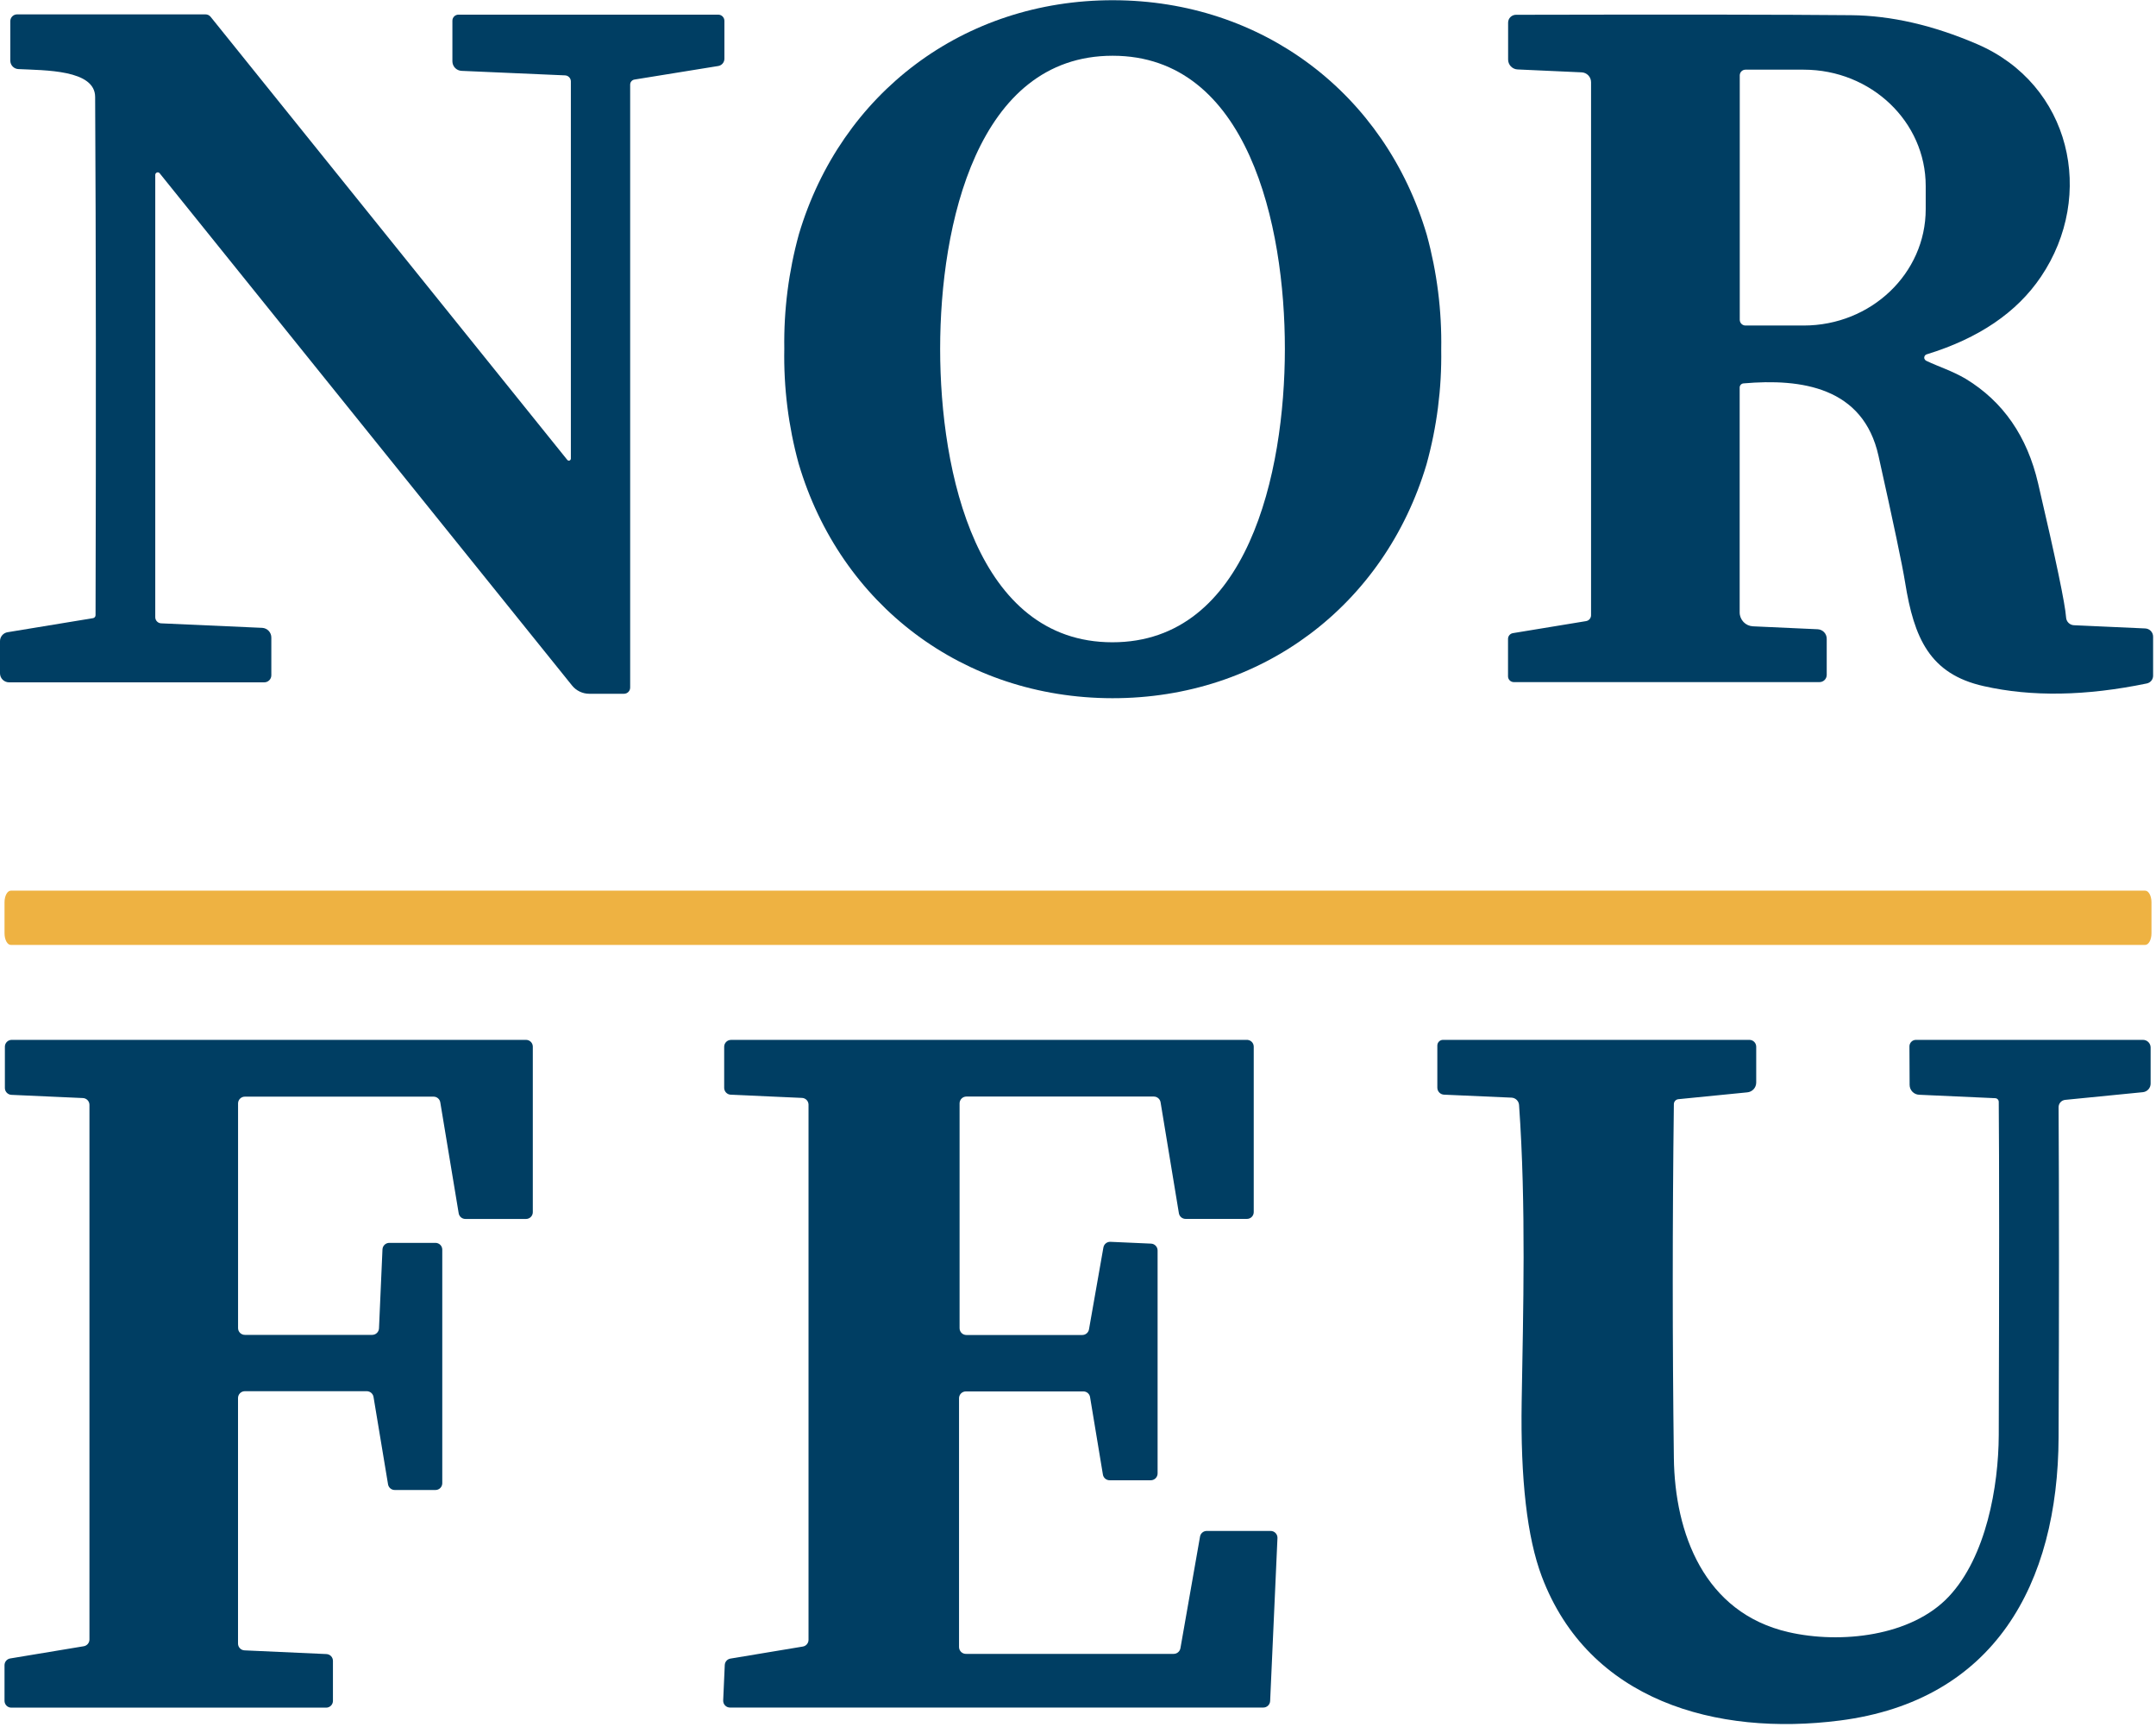
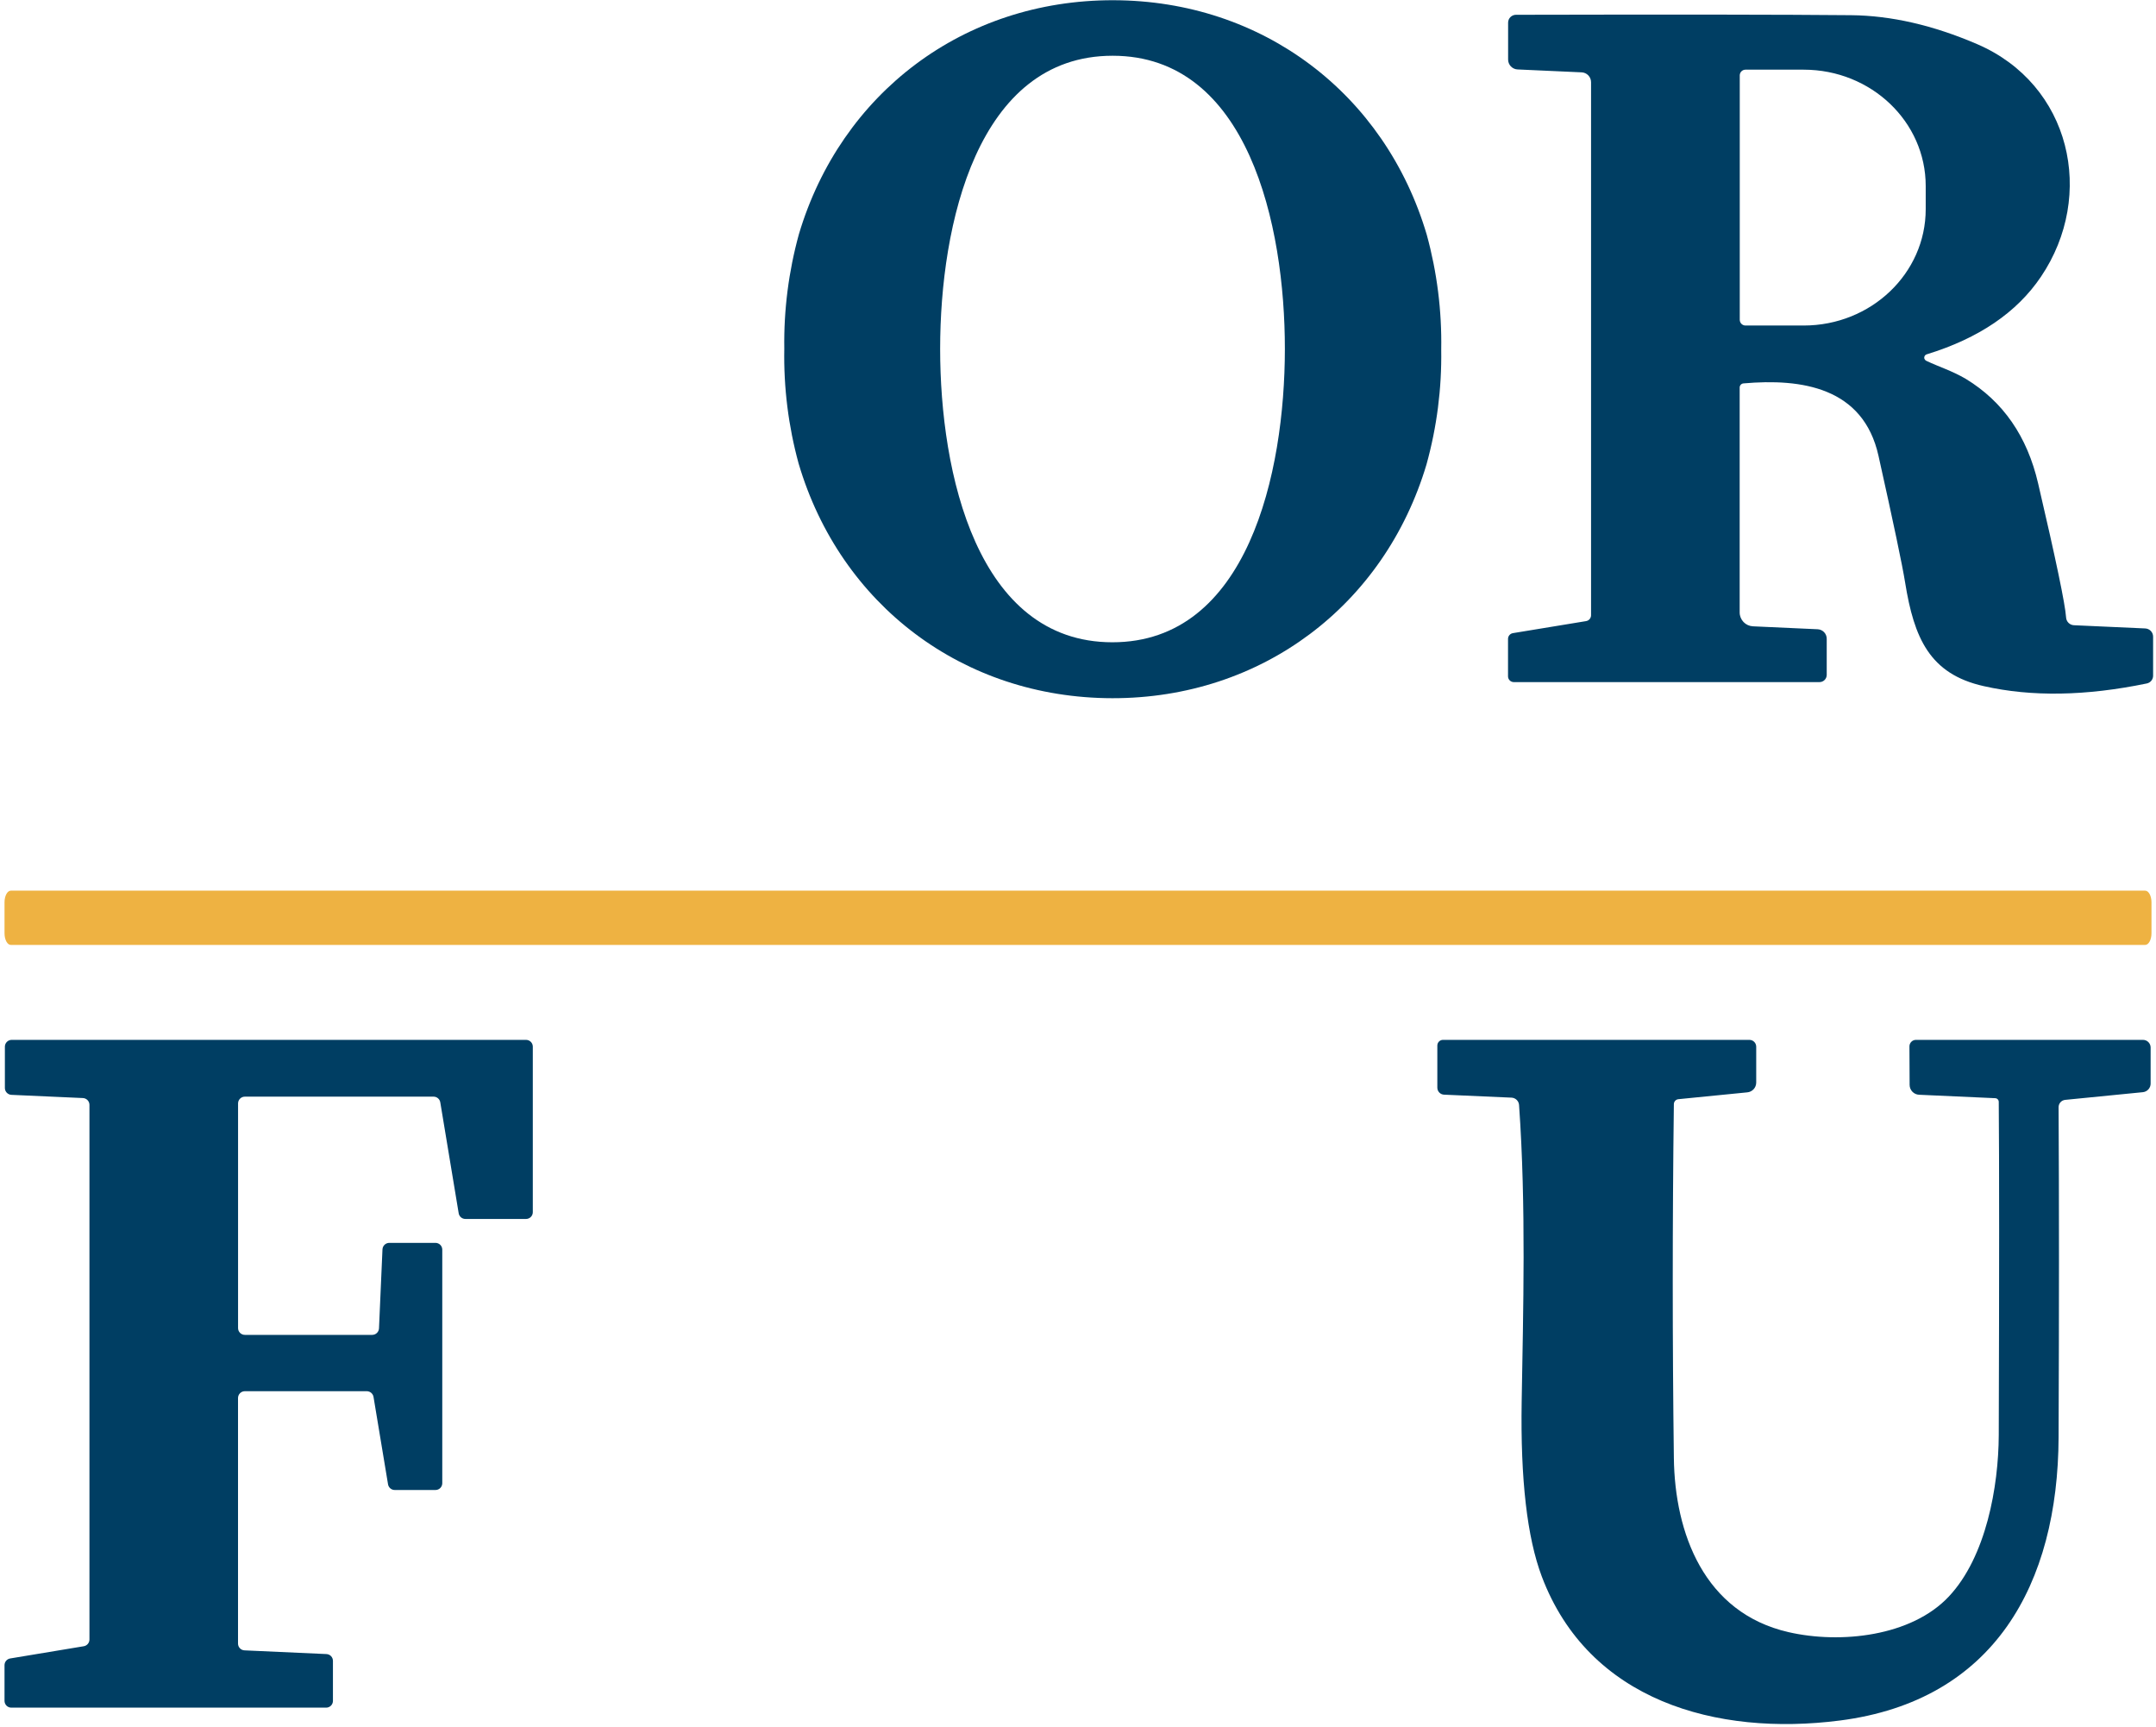
<svg xmlns="http://www.w3.org/2000/svg" width="477" height="382" viewBox="0 0 477 382" fill="none">
  <path d="M246.29 0.05C279.35 0.1 306.45 20.75 315.67 51.95C317.937 60.218 319.011 68.768 318.86 77.34C318.993 85.916 317.895 94.466 315.6 102.73C306.3 133.89 279.15 154.47 246.09 154.43C213.03 154.39 185.91 133.73 176.69 102.53C174.426 94.262 173.358 85.711 173.52 77.14C173.389 68.572 174.48 60.03 176.76 51.77C186.06 20.59 213.21 1.7618e-05 246.29 0.05ZM208 77.16C208 104.59 216.13 142.04 246.09 142.06C276.05 142.08 284.25 104.64 284.27 77.21C284.29 49.78 276.14 12.33 246.16 12.33C216.18 12.33 208 49.73 208 77.16Z" fill="#003E63" />
  <path d="M426.17 79.8C428.9 81.11 431.8 81.97 434.92 83.8C443.173 88.813 448.507 96.52 450.92 106.92C454.853 123.76 456.917 133.65 457.11 136.59C457.139 137.04 457.335 137.463 457.658 137.777C457.981 138.091 458.41 138.274 458.86 138.29L474.61 139C475.08 139.018 475.526 139.218 475.852 139.557C476.178 139.897 476.36 140.349 476.36 140.82V149.46C476.359 149.863 476.219 150.252 475.964 150.564C475.709 150.875 475.354 151.09 474.96 151.17C461.48 153.957 449.457 154.153 438.89 151.76C426.89 149.08 423.47 141.08 421.5 128.87C420.88 125.003 418.913 115.647 415.6 100.8C412.23 85.67 398.6 83.67 385.73 84.8C385.498 84.82 385.283 84.927 385.127 85.1C384.971 85.272 384.887 85.498 384.89 85.73V135.45C384.889 136.245 385.196 137.009 385.746 137.583C386.295 138.157 387.046 138.496 387.84 138.53L402.15 139.18C402.689 139.206 403.198 139.438 403.571 139.829C403.943 140.22 404.151 140.74 404.15 141.28V149.28C404.147 149.703 403.978 150.107 403.678 150.405C403.378 150.703 402.973 150.87 402.55 150.87H334.92C334.581 150.87 334.255 150.735 334.015 150.495C333.775 150.255 333.64 149.929 333.64 149.59V141.32C333.638 141.013 333.746 140.716 333.944 140.481C334.142 140.246 334.417 140.09 334.72 140.04L350.9 137.38C351.211 137.33 351.494 137.17 351.697 136.93C351.901 136.69 352.012 136.385 352.01 136.07V18.18C352.01 17.617 351.793 17.076 351.404 16.669C351.014 16.263 350.482 16.023 349.92 16L335.77 15.36C335.203 15.339 334.666 15.099 334.273 14.691C333.879 14.283 333.66 13.737 333.66 13.17V5C333.661 4.772 333.708 4.546 333.796 4.335C333.885 4.124 334.014 3.933 334.177 3.773C334.339 3.612 334.532 3.485 334.743 3.399C334.955 3.312 335.181 3.269 335.41 3.27C370.077 3.19 394.79 3.22 409.55 3.36C418.397 3.447 427.673 5.573 437.38 9.74C458.17 18.65 463.73 43.18 451.54 61.22C446.207 69.12 437.787 74.837 426.28 78.37C426.179 78.399 426.085 78.449 426.004 78.516C425.923 78.583 425.856 78.666 425.809 78.76C425.761 78.853 425.733 78.956 425.726 79.061C425.719 79.166 425.734 79.271 425.77 79.37C425.845 79.558 425.988 79.712 426.17 79.8ZM384.91 16.67V70.74C384.913 71.075 385.048 71.396 385.285 71.632C385.523 71.868 385.845 72 386.18 72H399.05C413.96 72 426.05 60.48 426.05 46.27V41.13C426.05 26.92 413.97 15.41 399.05 15.41H386.18C386.014 15.409 385.849 15.44 385.695 15.503C385.541 15.566 385.401 15.658 385.283 15.775C385.164 15.893 385.071 16.032 385.007 16.186C384.943 16.339 384.91 16.504 384.91 16.67Z" fill="#003E63" />
  <path d="M52.67 244.04V293.74C52.669 293.939 52.707 294.136 52.782 294.319C52.858 294.503 52.969 294.67 53.109 294.811C53.25 294.951 53.417 295.062 53.601 295.138C53.784 295.213 53.981 295.251 54.18 295.25H82.34C82.727 295.251 83.1 295.103 83.38 294.836C83.662 294.57 83.829 294.206 83.85 293.82L84.62 276.34C84.638 275.952 84.805 275.585 85.086 275.317C85.368 275.049 85.741 274.9 86.13 274.9H96.34C96.538 274.899 96.734 274.937 96.917 275.011C97.1 275.086 97.267 275.196 97.407 275.336C97.547 275.475 97.659 275.641 97.735 275.824C97.811 276.006 97.85 276.202 97.85 276.4V328.06C97.85 328.258 97.811 328.454 97.735 328.636C97.659 328.819 97.547 328.985 97.407 329.124C97.267 329.264 97.1 329.374 96.917 329.449C96.734 329.524 96.538 329.561 96.34 329.56H87.34C86.982 329.562 86.635 329.436 86.362 329.205C86.089 328.974 85.907 328.653 85.85 328.3L82.64 308.98C82.581 308.628 82.401 308.309 82.131 308.076C81.86 307.844 81.516 307.715 81.16 307.71H54.16C53.761 307.713 53.38 307.873 53.099 308.156C52.818 308.439 52.66 308.821 52.66 309.22V363.52C52.657 363.909 52.806 364.285 53.075 364.566C53.343 364.848 53.711 365.014 54.1 365.03L72.22 365.85C72.607 365.866 72.974 366.03 73.242 366.31C73.511 366.59 73.66 366.962 73.66 367.35V376.2C73.66 376.398 73.621 376.594 73.545 376.776C73.469 376.959 73.358 377.125 73.217 377.264C73.077 377.404 72.91 377.514 72.727 377.589C72.544 377.664 72.348 377.701 72.15 377.7H2.5C2.102 377.7 1.721 377.542 1.439 377.261C1.158 376.979 1 376.598 1 376.2V368.31C0.998 367.952 1.124 367.605 1.355 367.332C1.586 367.059 1.907 366.877 2.26 366.82L18.52 364.12C18.872 364.063 19.194 363.884 19.426 363.613C19.659 363.342 19.788 362.997 19.79 362.64V244.38C19.79 243.991 19.641 243.618 19.373 243.336C19.105 243.055 18.738 242.888 18.35 242.87L2.53 242.16C2.141 242.142 1.773 241.975 1.504 241.694C1.234 241.413 1.082 241.04 1.08 240.65V231.5C1.083 231.101 1.243 230.72 1.526 230.439C1.809 230.158 2.191 230 2.59 230H116.37C116.568 229.999 116.764 230.037 116.947 230.111C117.13 230.186 117.297 230.296 117.437 230.436C117.578 230.575 117.689 230.741 117.765 230.924C117.841 231.106 117.88 231.302 117.88 231.5V268.11C117.88 268.308 117.841 268.504 117.765 268.686C117.689 268.869 117.578 269.035 117.437 269.174C117.297 269.314 117.13 269.424 116.947 269.499C116.764 269.574 116.568 269.611 116.37 269.61H102.97C102.612 269.612 102.265 269.486 101.992 269.255C101.719 269.024 101.537 268.703 101.48 268.35L97.41 243.82C97.353 243.467 97.171 243.146 96.898 242.915C96.625 242.684 96.278 242.558 95.92 242.56H54.18C53.784 242.557 53.403 242.711 53.12 242.989C52.837 243.266 52.675 243.644 52.67 244.04Z" fill="#003E63" />
-   <path d="M275.82 269.598H262.31C261.952 269.6 261.605 269.474 261.332 269.243C261.059 269.012 260.877 268.691 260.82 268.338L256.77 243.808C256.711 243.454 256.529 243.133 256.257 242.901C255.984 242.668 255.638 242.54 255.28 242.538H213.8C213.401 242.54 213.02 242.7 212.739 242.983C212.458 243.266 212.3 243.649 212.3 244.048V293.768C212.299 293.965 212.337 294.161 212.411 294.345C212.486 294.528 212.596 294.694 212.736 294.835C212.875 294.975 213.041 295.086 213.224 295.162C213.406 295.238 213.602 295.278 213.8 295.278H239.44C239.794 295.279 240.138 295.155 240.41 294.928C240.683 294.701 240.867 294.386 240.93 294.038L244.12 275.918C244.183 275.557 244.375 275.231 244.66 275.001C244.945 274.771 245.304 274.652 245.67 274.668L254.67 275.068C255.057 275.088 255.422 275.256 255.69 275.536C255.958 275.817 256.108 276.19 256.11 276.578V325.898C256.11 326.298 255.951 326.682 255.668 326.965C255.385 327.248 255 327.408 254.6 327.408H245.49C245.134 327.407 244.789 327.281 244.518 327.05C244.247 326.819 244.067 326.499 244.01 326.148L241.17 309.018C241.115 308.665 240.935 308.344 240.664 308.113C240.392 307.882 240.047 307.756 239.69 307.758H213.69C213.291 307.758 212.909 307.915 212.626 308.196C212.343 308.477 212.183 308.859 212.18 309.258V364.308C212.182 364.512 212.226 364.715 212.309 364.902C212.391 365.09 212.511 365.258 212.66 365.399C212.81 365.539 212.986 365.647 213.178 365.717C213.371 365.788 213.575 365.818 213.78 365.808H259.67C260.024 365.807 260.366 365.682 260.638 365.456C260.91 365.23 261.095 364.915 261.16 364.568L265.5 339.858C265.561 339.51 265.743 339.195 266.014 338.968C266.285 338.741 266.627 338.617 266.98 338.618H281.12C281.519 338.618 281.901 338.775 282.184 339.056C282.467 339.337 282.627 339.719 282.63 340.118V340.188L281.01 376.238C280.992 376.626 280.825 376.992 280.544 377.26C280.262 377.528 279.889 377.678 279.5 377.678H161.5C161.102 377.678 160.721 377.519 160.439 377.238C160.158 376.957 160 376.575 160 376.178V376.108L160.35 368.268C160.364 367.92 160.499 367.589 160.731 367.33C160.962 367.071 161.277 366.9 161.62 366.848L177.62 364.188C177.973 364.13 178.294 363.949 178.525 363.675C178.756 363.402 178.882 363.055 178.88 362.698V244.338C178.88 243.95 178.731 243.577 178.462 243.298C178.194 243.018 177.827 242.853 177.44 242.838L161.66 242.128C161.273 242.107 160.908 241.939 160.64 241.659C160.372 241.378 160.222 241.005 160.22 240.618V231.508C160.223 231.109 160.383 230.727 160.666 230.446C160.949 230.165 161.331 230.008 161.73 230.008H275.73C275.939 229.986 276.151 230.01 276.35 230.076C276.55 230.141 276.733 230.249 276.889 230.39C277.045 230.532 277.169 230.704 277.253 230.897C277.338 231.089 277.381 231.297 277.38 231.508V268.098C277.38 268.3 277.339 268.5 277.26 268.686C277.181 268.872 277.065 269.04 276.92 269.18C276.774 269.32 276.601 269.429 276.412 269.501C276.224 269.573 276.022 269.606 275.82 269.598Z" fill="#003E63" />
  <path d="M422.45 231.44C422.45 231.058 422.602 230.692 422.872 230.422C423.142 230.152 423.508 230 423.89 230H474.1C474.323 229.997 474.544 230.039 474.751 230.122C474.957 230.205 475.146 230.328 475.304 230.484C475.463 230.641 475.59 230.827 475.677 231.032C475.763 231.237 475.809 231.457 475.81 231.68V239.68C475.808 240.15 475.632 240.603 475.316 240.952C475.001 241.301 474.568 241.521 474.1 241.57L456.91 243.27C456.509 243.31 456.137 243.498 455.867 243.798C455.597 244.097 455.448 244.487 455.45 244.89C455.563 265.557 455.563 289.89 455.45 317.89C455.31 350.37 441.22 376.17 407.05 380.55C379.71 384.05 351.5 376.19 341.11 348.69C337.863 340.077 336.38 327.187 336.66 310.02C336.99 290.08 337.66 266.7 336.08 244.39C336.047 243.966 335.859 243.568 335.554 243.272C335.248 242.976 334.845 242.801 334.42 242.78L319.48 242.12C319.079 242.102 318.701 241.929 318.426 241.639C318.15 241.348 317.997 240.961 318 240.56V231.26C317.999 231.096 318.03 230.933 318.091 230.781C318.153 230.629 318.244 230.49 318.359 230.373C318.474 230.256 318.611 230.163 318.762 230.099C318.914 230.035 319.076 230.001 319.24 230H387.02C387.22 229.997 387.419 230.035 387.604 230.109C387.79 230.184 387.958 230.295 388.101 230.435C388.243 230.576 388.356 230.743 388.433 230.928C388.51 231.112 388.55 231.31 388.55 231.51V239.44C388.552 239.987 388.347 240.515 387.976 240.917C387.605 241.32 387.096 241.567 386.55 241.61L371.33 243.12C371.055 243.148 370.8 243.276 370.615 243.482C370.43 243.687 370.329 243.954 370.33 244.23C370.003 270.557 370.003 296.627 370.33 322.44C370.53 339.13 377.02 356.72 395.7 361C407.2 363.64 422.87 361.95 431.16 353.13C439.45 344.31 442.16 328.72 442.21 317.44C442.323 281.393 442.323 256.82 442.21 243.72C442.213 243.51 442.134 243.308 441.991 243.155C441.847 243.002 441.65 242.91 441.44 242.9L424.6 242.14C424.033 242.119 423.497 241.88 423.103 241.471C422.709 241.063 422.49 240.517 422.49 239.95L422.45 231.44Z" fill="#003E63" />
  <path d="M474.605 197H2.395C1.625 197 1 198.152 1 199.572V206.428C1 207.848 1.625 209 2.395 209H474.605C475.375 209 476 207.848 476 206.428V199.572C476 198.152 475.375 197 474.605 197Z" fill="#EEB242" />
-   <path d="M35.28 38.27C35.231 38.221 35.172 38.182 35.108 38.155C35.044 38.128 34.975 38.115 34.905 38.115C34.835 38.115 34.766 38.128 34.702 38.155C34.638 38.182 34.579 38.221 34.53 38.27C34.474 38.316 34.428 38.374 34.397 38.44C34.366 38.505 34.35 38.577 34.35 38.65V136.5C34.347 136.852 34.481 137.192 34.723 137.447C34.966 137.703 35.298 137.854 35.65 137.87L58.03 138.87C58.575 138.906 59.085 139.148 59.457 139.548C59.829 139.948 60.034 140.474 60.03 141.02V149.37C60.029 149.575 59.987 149.777 59.907 149.966C59.828 150.155 59.712 150.326 59.566 150.47C59.42 150.614 59.248 150.728 59.058 150.805C58.868 150.882 58.665 150.921 58.46 150.92H2C1.47 150.92 0.961 150.709 0.586 150.334C0.211 149.959 -1.0446e-05 149.45 -1.0446e-05 148.92V141.83C-0.005 141.346 0.165 140.877 0.48 140.509C0.794 140.141 1.231 139.9 1.71 139.83L20.56 136.73C20.72 136.708 20.867 136.63 20.973 136.508C21.08 136.387 21.139 136.231 21.14 136.07C21.26 92.643 21.23 54.44 21.05 21.46C21.05 15.39 9.93 15.57 4.05 15.28C3.573 15.255 3.124 15.048 2.795 14.702C2.466 14.356 2.282 13.897 2.28 13.42V4.68C2.28 4.282 2.438 3.901 2.719 3.619C3.001 3.338 3.382 3.18 3.78 3.18H45.46C45.676 3.179 45.889 3.226 46.085 3.317C46.28 3.409 46.453 3.543 46.59 3.71L125.5 101.71C125.535 101.757 125.578 101.797 125.628 101.827C125.678 101.857 125.733 101.876 125.791 101.885C125.849 101.893 125.908 101.89 125.964 101.875C126.021 101.861 126.074 101.835 126.12 101.8C126.175 101.759 126.219 101.706 126.25 101.646C126.281 101.585 126.298 101.518 126.3 101.45V18C126.298 17.653 126.161 17.321 125.918 17.073C125.676 16.825 125.347 16.68 125 16.67L102.09 15.67C101.551 15.639 101.043 15.404 100.671 15.012C100.3 14.62 100.092 14.1 100.09 13.56V4.56C100.095 4.206 100.24 3.869 100.493 3.622C100.746 3.375 101.086 3.237 101.44 3.24H158.9C159.263 3.24 159.612 3.384 159.869 3.641C160.126 3.898 160.27 4.247 160.27 4.61V13C160.268 13.386 160.129 13.758 159.878 14.051C159.627 14.344 159.281 14.539 158.9 14.6L140.35 17.6C140.086 17.647 139.848 17.787 139.677 17.994C139.507 18.201 139.416 18.462 139.42 18.73V152.08C139.42 152.443 139.276 152.792 139.019 153.049C138.762 153.306 138.413 153.45 138.05 153.45H130.4C129.661 153.453 128.931 153.289 128.265 152.97C127.598 152.652 127.012 152.187 126.55 151.61L35.28 38.27Z" fill="#003E63" />
</svg>